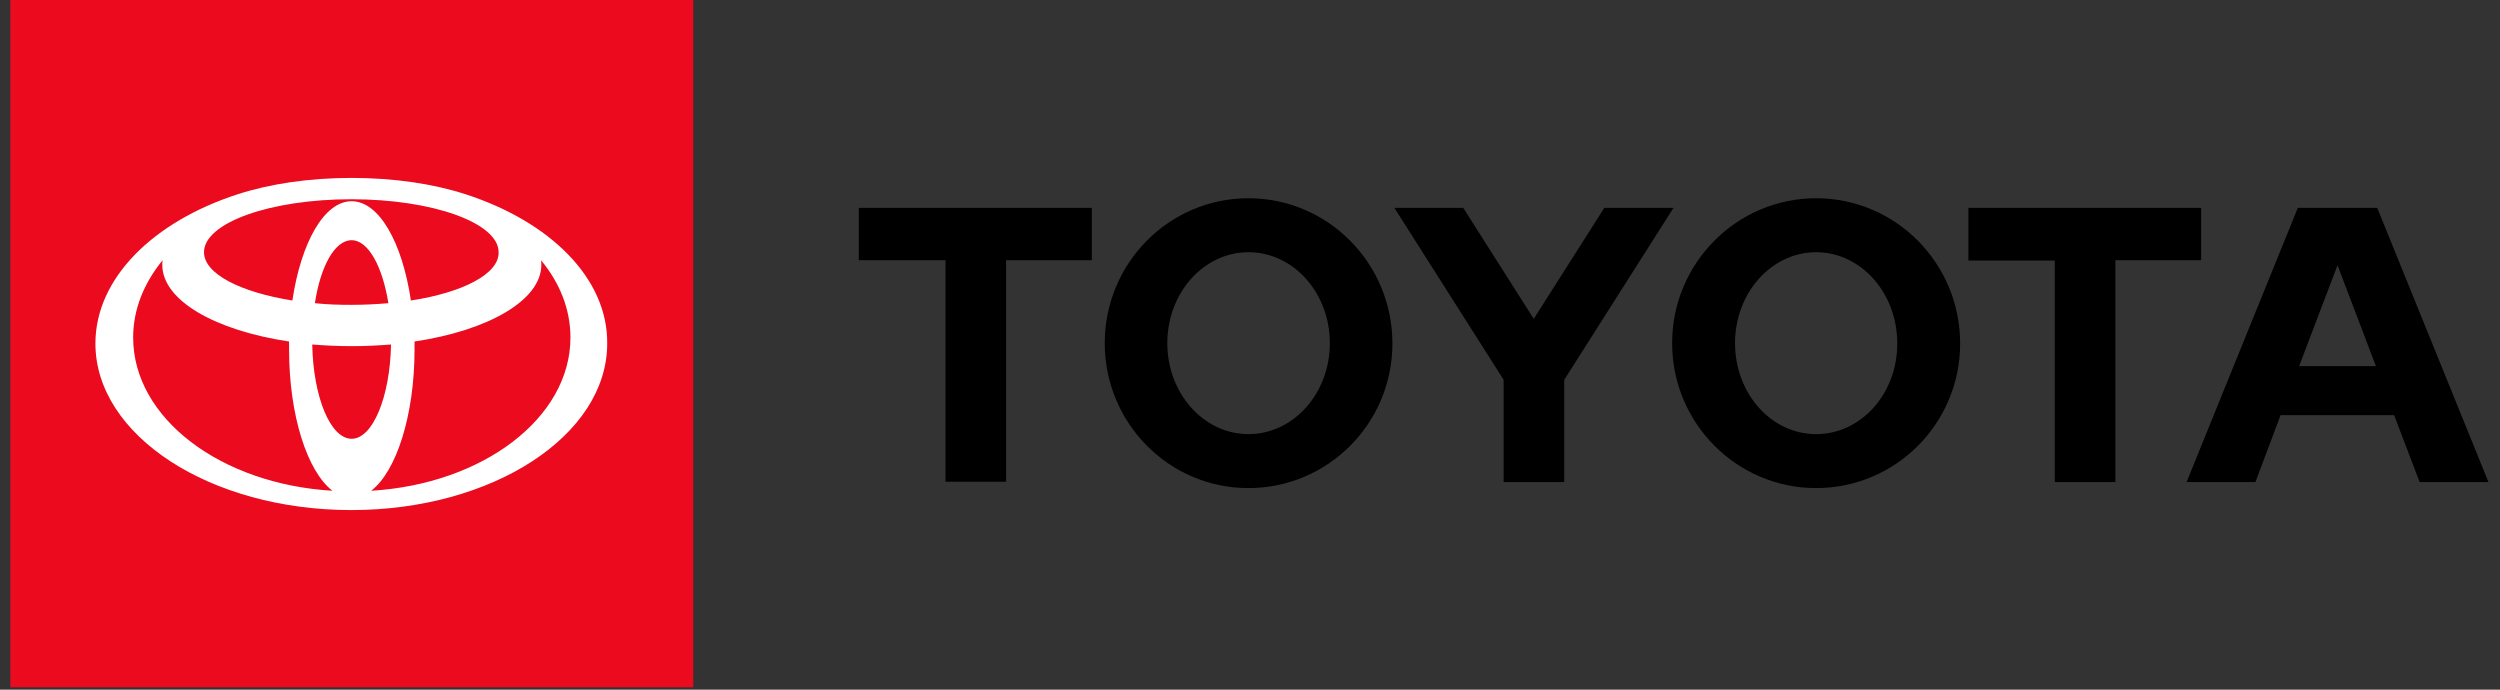
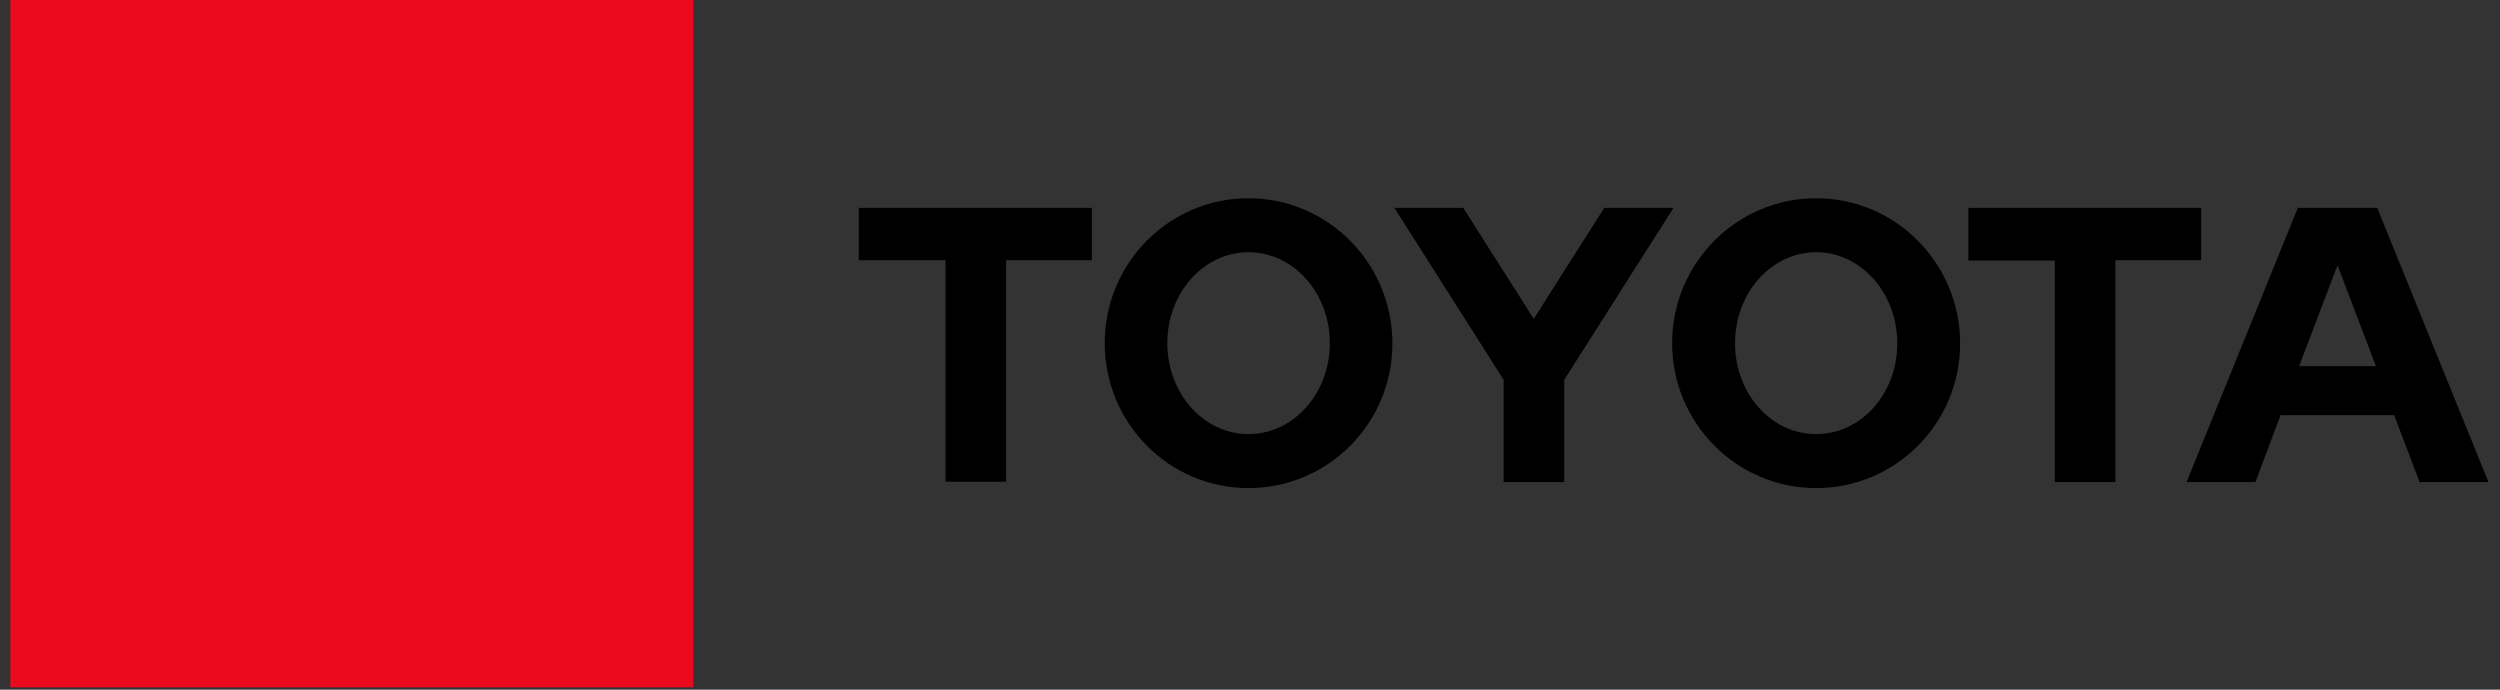
<svg xmlns="http://www.w3.org/2000/svg" width="145" height="40" viewBox="0 0 145 40" fill="none">
  <rect x="0" y="0" width="145" height="40" fill="#333333" stroke="none" />
  <g clip-path="url(#clip0_76_82)">
    <path d="M133.349 21.237L135.576 15.382L137.803 21.237H133.349ZM137.88 12.058H133.272L126.821 27.961H130.814L132.274 24.077H138.859L140.338 27.961H144.331L137.88 12.058ZM105.336 25.179C102.725 25.179 100.632 22.821 100.632 19.903C100.632 16.985 102.744 14.628 105.336 14.628C107.928 14.628 110.04 16.985 110.04 19.903C110.059 22.821 107.947 25.179 105.336 25.179ZM105.336 11.498C100.728 11.498 96.984 15.266 96.984 19.903C96.984 24.541 100.728 28.309 105.336 28.309C109.944 28.309 113.688 24.56 113.688 19.923C113.688 15.266 109.944 11.498 105.336 11.498ZM72.408 25.179C69.816 25.179 67.704 22.821 67.704 19.903C67.704 16.985 69.816 14.628 72.408 14.628C75.019 14.628 77.131 16.985 77.131 19.903C77.131 22.821 75.019 25.179 72.408 25.179ZM72.408 11.498C67.8 11.498 64.075 15.266 64.075 19.903C64.075 24.541 67.8 28.309 72.408 28.309C77.016 28.309 80.76 24.56 80.76 19.923C80.76 15.266 77.016 11.498 72.408 11.498ZM93.048 12.058L88.958 18.493L84.869 12.058H80.875L87.211 22.029V27.961H90.725V22.029L97.061 12.058C97.042 12.058 93.048 12.058 93.048 12.058ZM127.666 12.058H114.168V15.111H119.179V27.961H122.693V15.092H127.666V12.058ZM49.829 15.092H54.84V27.942H58.354V15.092H63.326V12.058H49.81V15.092H49.829Z" fill="black" />
    <path d="M40.21 0H0.6V39.865H40.21V0Z" fill="#EB0A1E" />
-     <path d="M27 11.266C25.157 10.667 22.872 10.319 20.395 10.319C17.918 10.319 15.634 10.667 13.79 11.266C8.894 12.85 5.534 16.135 5.534 19.923C5.534 25.256 12.178 29.584 20.376 29.584C28.574 29.584 35.218 25.256 35.218 19.923C35.256 16.135 31.896 12.85 27 11.266ZM20.395 25.449C19.166 25.449 18.168 23.034 18.11 19.981C18.84 20.039 19.608 20.077 20.395 20.077C21.182 20.077 21.931 20.039 22.68 19.981C22.622 23.015 21.624 25.449 20.395 25.449ZM18.264 17.584C18.59 15.44 19.416 13.932 20.395 13.932C21.355 13.932 22.181 15.44 22.526 17.584C21.854 17.642 21.125 17.681 20.395 17.681C19.666 17.681 18.955 17.662 18.264 17.584ZM23.832 17.43C23.333 14.068 21.989 11.671 20.395 11.671C18.802 11.671 17.458 14.068 16.958 17.43C13.944 16.947 11.832 15.884 11.832 14.628C11.832 12.928 15.653 11.556 20.376 11.556C25.099 11.556 28.92 12.928 28.92 14.628C28.958 15.884 26.846 16.966 23.832 17.43ZM7.723 19.575C7.723 17.932 8.357 16.406 9.432 15.092C9.413 15.188 9.413 15.285 9.413 15.362C9.413 17.43 12.485 19.169 16.766 19.807C16.766 19.961 16.766 20.116 16.766 20.27C16.766 24.097 17.822 27.343 19.282 28.464C12.792 28.077 7.723 24.251 7.723 19.575ZM21.528 28.464C22.987 27.343 24.043 24.097 24.043 20.27C24.043 20.116 24.043 19.961 24.043 19.807C28.325 19.169 31.397 17.411 31.397 15.362C31.397 15.266 31.397 15.169 31.378 15.092C32.472 16.406 33.086 17.952 33.086 19.575C33.086 24.251 27.998 28.077 21.528 28.464Z" fill="white" />
  </g>
  <defs>
    <clipPath id="clip0_76_82">
      <rect width="144" height="40" fill="white" transform="translate(0.6)" />
    </clipPath>
  </defs>
</svg>